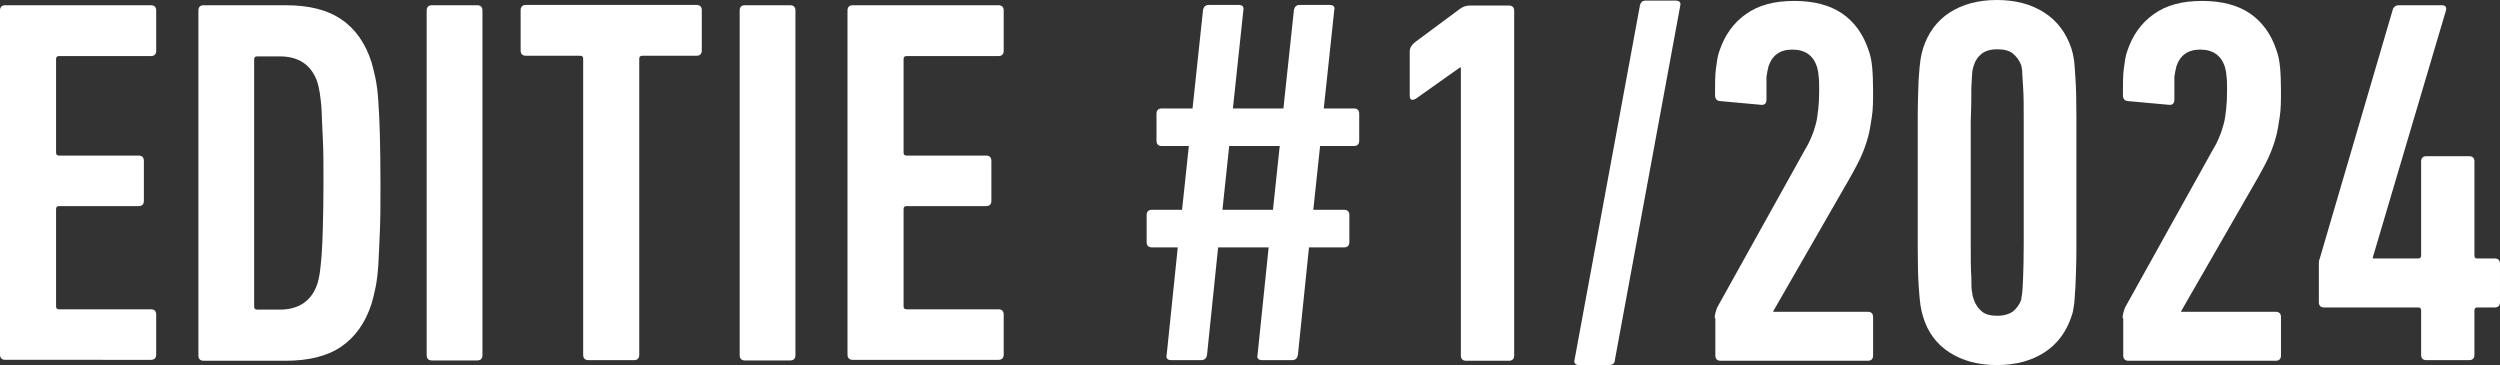
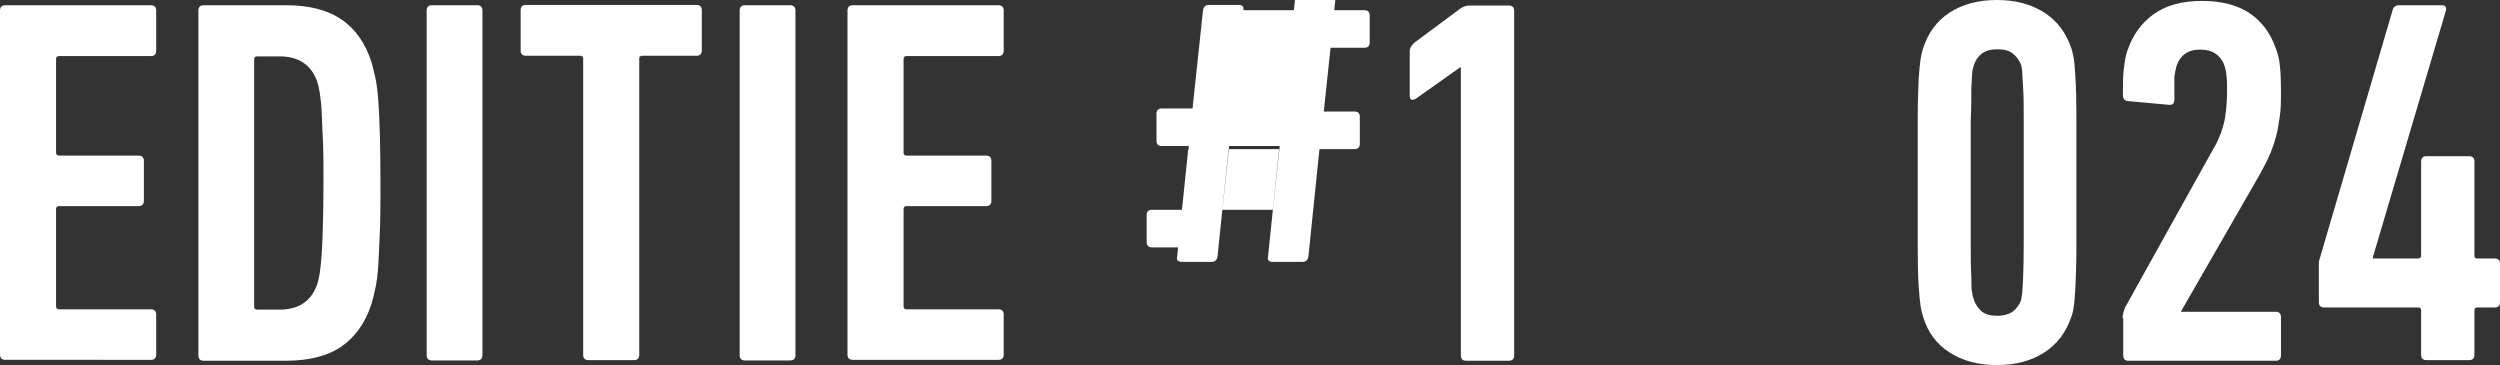
<svg xmlns="http://www.w3.org/2000/svg" id="Ebene_2" data-name="Ebene 2" viewBox="0 0 81.15 11.85">
  <rect x="0" y="0" width="81.15" height="11.85" fill="#333333" stroke="none" />
  <defs>
    <style>
      .cls-1 {
        fill: #fff;
        stroke-width: 0px;
      }
    </style>
  </defs>
  <g id="Ebene_1-2" data-name="Ebene 1">
    <g>
      <path class="cls-1" d="M0,.34c0-.11.06-.17.17-.17h4.73c.11,0,.17.06.17.17v1.31c0,.11-.06.17-.17.17H1.92c-.07,0-.1.03-.1.1v3.03c0,.07.03.1.1.1h2.58c.11,0,.17.06.17.17v1.3c0,.11-.06.17-.17.17H1.92c-.07,0-.1.03-.1.1v3.15c0,.07.03.1.1.1h2.98c.11,0,.17.06.17.17v1.3c0,.11-.06.17-.17.17H.17c-.11,0-.17-.06-.17-.17V.32v.02Z" />
      <path class="cls-1" d="M6.44.34c0-.11.06-.17.17-.17h2.66c.76,0,1.36.15,1.81.46.45.3.78.77.98,1.39.04.16.09.33.13.53s.07.43.09.73.04.66.05,1.08.02.96.02,1.58,0,1.16-.02,1.58-.03.78-.05,1.08-.05.54-.09.73c-.04.19-.08.37-.13.53-.2.62-.53,1.08-.98,1.39-.45.31-1.06.46-1.81.46h-2.66c-.11,0-.17-.06-.17-.17V.35h0ZM8.25,9.95c0,.07.03.1.1.1h.73c.62,0,1.03-.28,1.22-.83.03-.1.06-.22.08-.36.02-.14.04-.33.06-.58s.03-.55.04-.92.02-.85.02-1.42,0-1.05-.02-1.42-.03-.68-.04-.92-.04-.43-.06-.58c-.02-.14-.05-.26-.08-.36-.19-.55-.6-.83-1.22-.83h-.73c-.07,0-.1.03-.1.1v8.03h0Z" />
      <path class="cls-1" d="M13.85.34c0-.11.06-.17.17-.17h1.47c.11,0,.17.06.17.17v11.19c0,.11-.06.17-.17.17h-1.47c-.11,0-.17-.06-.17-.17V.34Z" />
      <path class="cls-1" d="M19.1,11.69c-.11,0-.17-.06-.17-.17V1.91c0-.07-.03-.1-.1-.1h-1.76c-.11,0-.17-.06-.17-.17V.33c0-.11.06-.17.17-.17h5.54c.11,0,.17.06.17.17v1.31c0,.11-.06.17-.17.17h-1.76c-.07,0-.1.03-.1.1v9.61c0,.11-.06.17-.17.17h-1.48Z" />
      <path class="cls-1" d="M24.01.34c0-.11.06-.17.17-.17h1.47c.11,0,.17.06.17.17v11.19c0,.11-.06.17-.17.17h-1.47c-.11,0-.17-.06-.17-.17V.34Z" />
      <path class="cls-1" d="M27.51.34c0-.11.06-.17.17-.17h4.73c.11,0,.17.06.17.17v1.31c0,.11-.06.17-.17.17h-2.98c-.07,0-.1.03-.1.1v3.03c0,.07.03.1.1.1h2.58c.11,0,.17.06.17.17v1.3c0,.11-.06.17-.17.17h-2.58c-.07,0-.1.03-.1.1v3.15c0,.07.03.1.1.1h2.98c.11,0,.17.06.17.17v1.3c0,.11-.06.17-.17.17h-4.73c-.11,0-.17-.06-.17-.17V.32v.02Z" />
-       <path class="cls-1" d="M38.24,8.03h-.85c-.11,0-.17-.06-.17-.17v-.88c0-.11.06-.17.17-.17h.98l.22-2.07h-.88c-.11,0-.17-.06-.17-.17v-.88c0-.11.06-.17.17-.17h1l.34-3.19c.02-.11.08-.17.19-.17h.97c.12,0,.17.06.15.17l-.34,3.19h1.64l.34-3.19c.02-.11.08-.17.19-.17h.97c.12,0,.18.06.15.17l-.34,3.19h.98c.11,0,.17.06.17.17v.88c0,.11-.06.17-.17.17h-1.1l-.22,2.07h1c.11,0,.17.06.17.17v.88c0,.11-.06.17-.17.17h-1.14l-.36,3.49c-.02.11-.08.17-.19.17h-.97c-.12,0-.18-.06-.15-.17l.36-3.49h-1.64l-.36,3.49c-.02.11-.08.17-.19.17h-.97c-.12,0-.18-.06-.15-.17l.36-3.49h.01ZM41.32,6.81l.22-2.07h-1.64l-.22,2.07h1.64Z" />
+       <path class="cls-1" d="M38.24,8.03h-.85c-.11,0-.17-.06-.17-.17v-.88c0-.11.06-.17.17-.17h.98l.22-2.07h-.88c-.11,0-.17-.06-.17-.17v-.88c0-.11.06-.17.17-.17h1l.34-3.19c.02-.11.08-.17.19-.17h.97c.12,0,.17.06.15.17h1.64l.34-3.19c.02-.11.08-.17.19-.17h.97c.12,0,.18.06.15.17l-.34,3.19h.98c.11,0,.17.06.17.17v.88c0,.11-.06.17-.17.17h-1.1l-.22,2.07h1c.11,0,.17.06.17.17v.88c0,.11-.06.17-.17.17h-1.14l-.36,3.49c-.02.11-.08.17-.19.17h-.97c-.12,0-.18-.06-.15-.17l.36-3.49h-1.64l-.36,3.49c-.02.11-.08.17-.19.17h-.97c-.12,0-.18-.06-.15-.17l.36-3.49h.01ZM41.32,6.81l.22-2.07h-1.64l-.22,2.07h1.64Z" />
      <path class="cls-1" d="M47.42,2.19h-.03l-1.44,1.02s-.09.04-.13.03c-.04-.02-.06-.06-.06-.13v-1.45c0-.1.06-.2.17-.29l1.47-1.09c.1-.07.2-.1.31-.1h1.27c.11,0,.17.06.17.17v11.19c0,.11-.06.17-.17.17h-1.39c-.11,0-.17-.06-.17-.17V2.2h0Z" />
-       <path class="cls-1" d="M53.23.19c.02-.11.08-.17.19-.17h.97c.12,0,.18.06.15.17l-2.12,11.49c0,.11-.07.17-.19.17h-.97c-.12,0-.18-.06-.15-.17L53.23.19Z" />
-       <path class="cls-1" d="M55.66,10.32c0-.1.03-.21.08-.34l2.86-5.14c.08-.13.15-.27.2-.4.06-.13.1-.27.14-.41s.06-.31.08-.48.03-.38.03-.6,0-.39-.02-.49c0-.1-.03-.2-.05-.29-.12-.37-.39-.56-.8-.56s-.66.19-.78.56c0,.04-.02.09-.03.14,0,.04-.02.1-.03.18v.74c0,.14-.07.19-.2.17l-1.32-.12c-.1-.01-.15-.08-.15-.2,0-.36,0-.65.03-.86s.05-.4.11-.56c.17-.51.45-.91.86-1.2.4-.29.92-.43,1.57-.43s1.16.14,1.56.41c.4.28.68.67.85,1.18.06.16.1.34.12.56.02.21.03.47.03.76,0,.32,0,.6-.04.85s-.07.48-.13.68c-.06.21-.13.41-.22.61-.09.2-.2.4-.32.62l-2.53,4.4v.02h3.07c.11,0,.17.06.17.17v1.25c0,.11-.06.17-.17.17h-4.78c-.11,0-.17-.06-.17-.17v-1.2l-.02-.02Z" />
      <path class="cls-1" d="M62.42,10.27c-.03-.1-.06-.22-.08-.35s-.04-.34-.06-.64c-.02-.29-.03-.7-.03-1.23V3.79c0-.53.02-.93.03-1.23.02-.29.04-.5.06-.63s.05-.25.08-.35c.16-.51.45-.9.86-1.17.42-.27.93-.41,1.54-.41s1.12.14,1.54.41.71.66.88,1.17c.03.1.06.22.08.35s.03.34.05.63.03.7.03,1.23v4.26c0,.53-.02.94-.03,1.23-.02.29-.03.51-.05.64s-.04.25-.08.35c-.17.51-.46.9-.88,1.17-.42.27-.93.41-1.54.41s-1.12-.14-1.54-.41-.71-.66-.86-1.17ZM64.07,9.73c.06.16.14.28.26.38s.29.14.5.14.38-.05.51-.14c.12-.1.21-.22.27-.38,0-.06.02-.13.03-.21s.02-.25.03-.51.02-.62.02-1.1v-3.97c0-.48,0-.84-.02-1.1s-.02-.42-.03-.51c0-.08-.02-.15-.03-.21-.06-.16-.15-.28-.27-.38-.12-.1-.29-.14-.51-.14s-.38.05-.5.14-.21.22-.26.38c-.02.06-.04.13-.05.21,0,.08-.02.25-.03.51,0,.25,0,.62-.02,1.1v3.96c0,.48,0,.84.02,1.1,0,.25,0,.42.03.51,0,.08.03.15.05.21h0Z" />
      <path class="cls-1" d="M68.9,10.32c0-.1.03-.21.08-.34l2.86-5.14c.08-.13.15-.27.2-.4.06-.13.1-.27.14-.41s.06-.31.08-.48.03-.38.03-.6,0-.39-.02-.49c0-.1-.03-.2-.05-.29-.12-.37-.39-.56-.8-.56s-.66.19-.78.56c0,.04-.02.09-.03.14,0,.04-.02.1-.03.18v.74c0,.14-.07.19-.2.17l-1.32-.12c-.1-.01-.15-.08-.15-.2,0-.36,0-.65.03-.86s.05-.4.11-.56c.17-.51.45-.91.86-1.2.4-.29.92-.43,1.57-.43s1.16.14,1.56.41c.4.28.68.67.85,1.18.06.16.1.34.12.56.02.21.03.47.03.76,0,.32,0,.6-.04.85s-.07.48-.13.68c-.06.21-.13.41-.22.61-.09.2-.2.4-.32.62l-2.53,4.4v.02h3.07c.11,0,.17.06.17.17v1.25c0,.11-.06.17-.17.17h-4.78c-.11,0-.17-.06-.17-.17v-1.2l-.02-.02Z" />
      <path class="cls-1" d="M75.44,9.98c-.11,0-.17-.06-.17-.17v-1.23c0-.06,0-.12.03-.19l2.37-8.08c.03-.09.1-.14.2-.14h1.39c.12,0,.17.06.13.19l-2.37,8v.03h1.47c.07,0,.1-.03.1-.1v-3.05c0-.11.06-.17.17-.17h1.39c.11,0,.17.06.17.17v3.05c0,.07.03.1.08.1h.58c.11,0,.17.06.17.17v1.25c0,.11-.06.17-.17.17h-.56c-.07,0-.1.03-.1.1v1.44c0,.11-.06.17-.17.17h-1.39c-.11,0-.17-.06-.17-.17v-1.44c0-.07-.03-.1-.1-.1h-3.07.02Z" />
    </g>
  </g>
</svg>